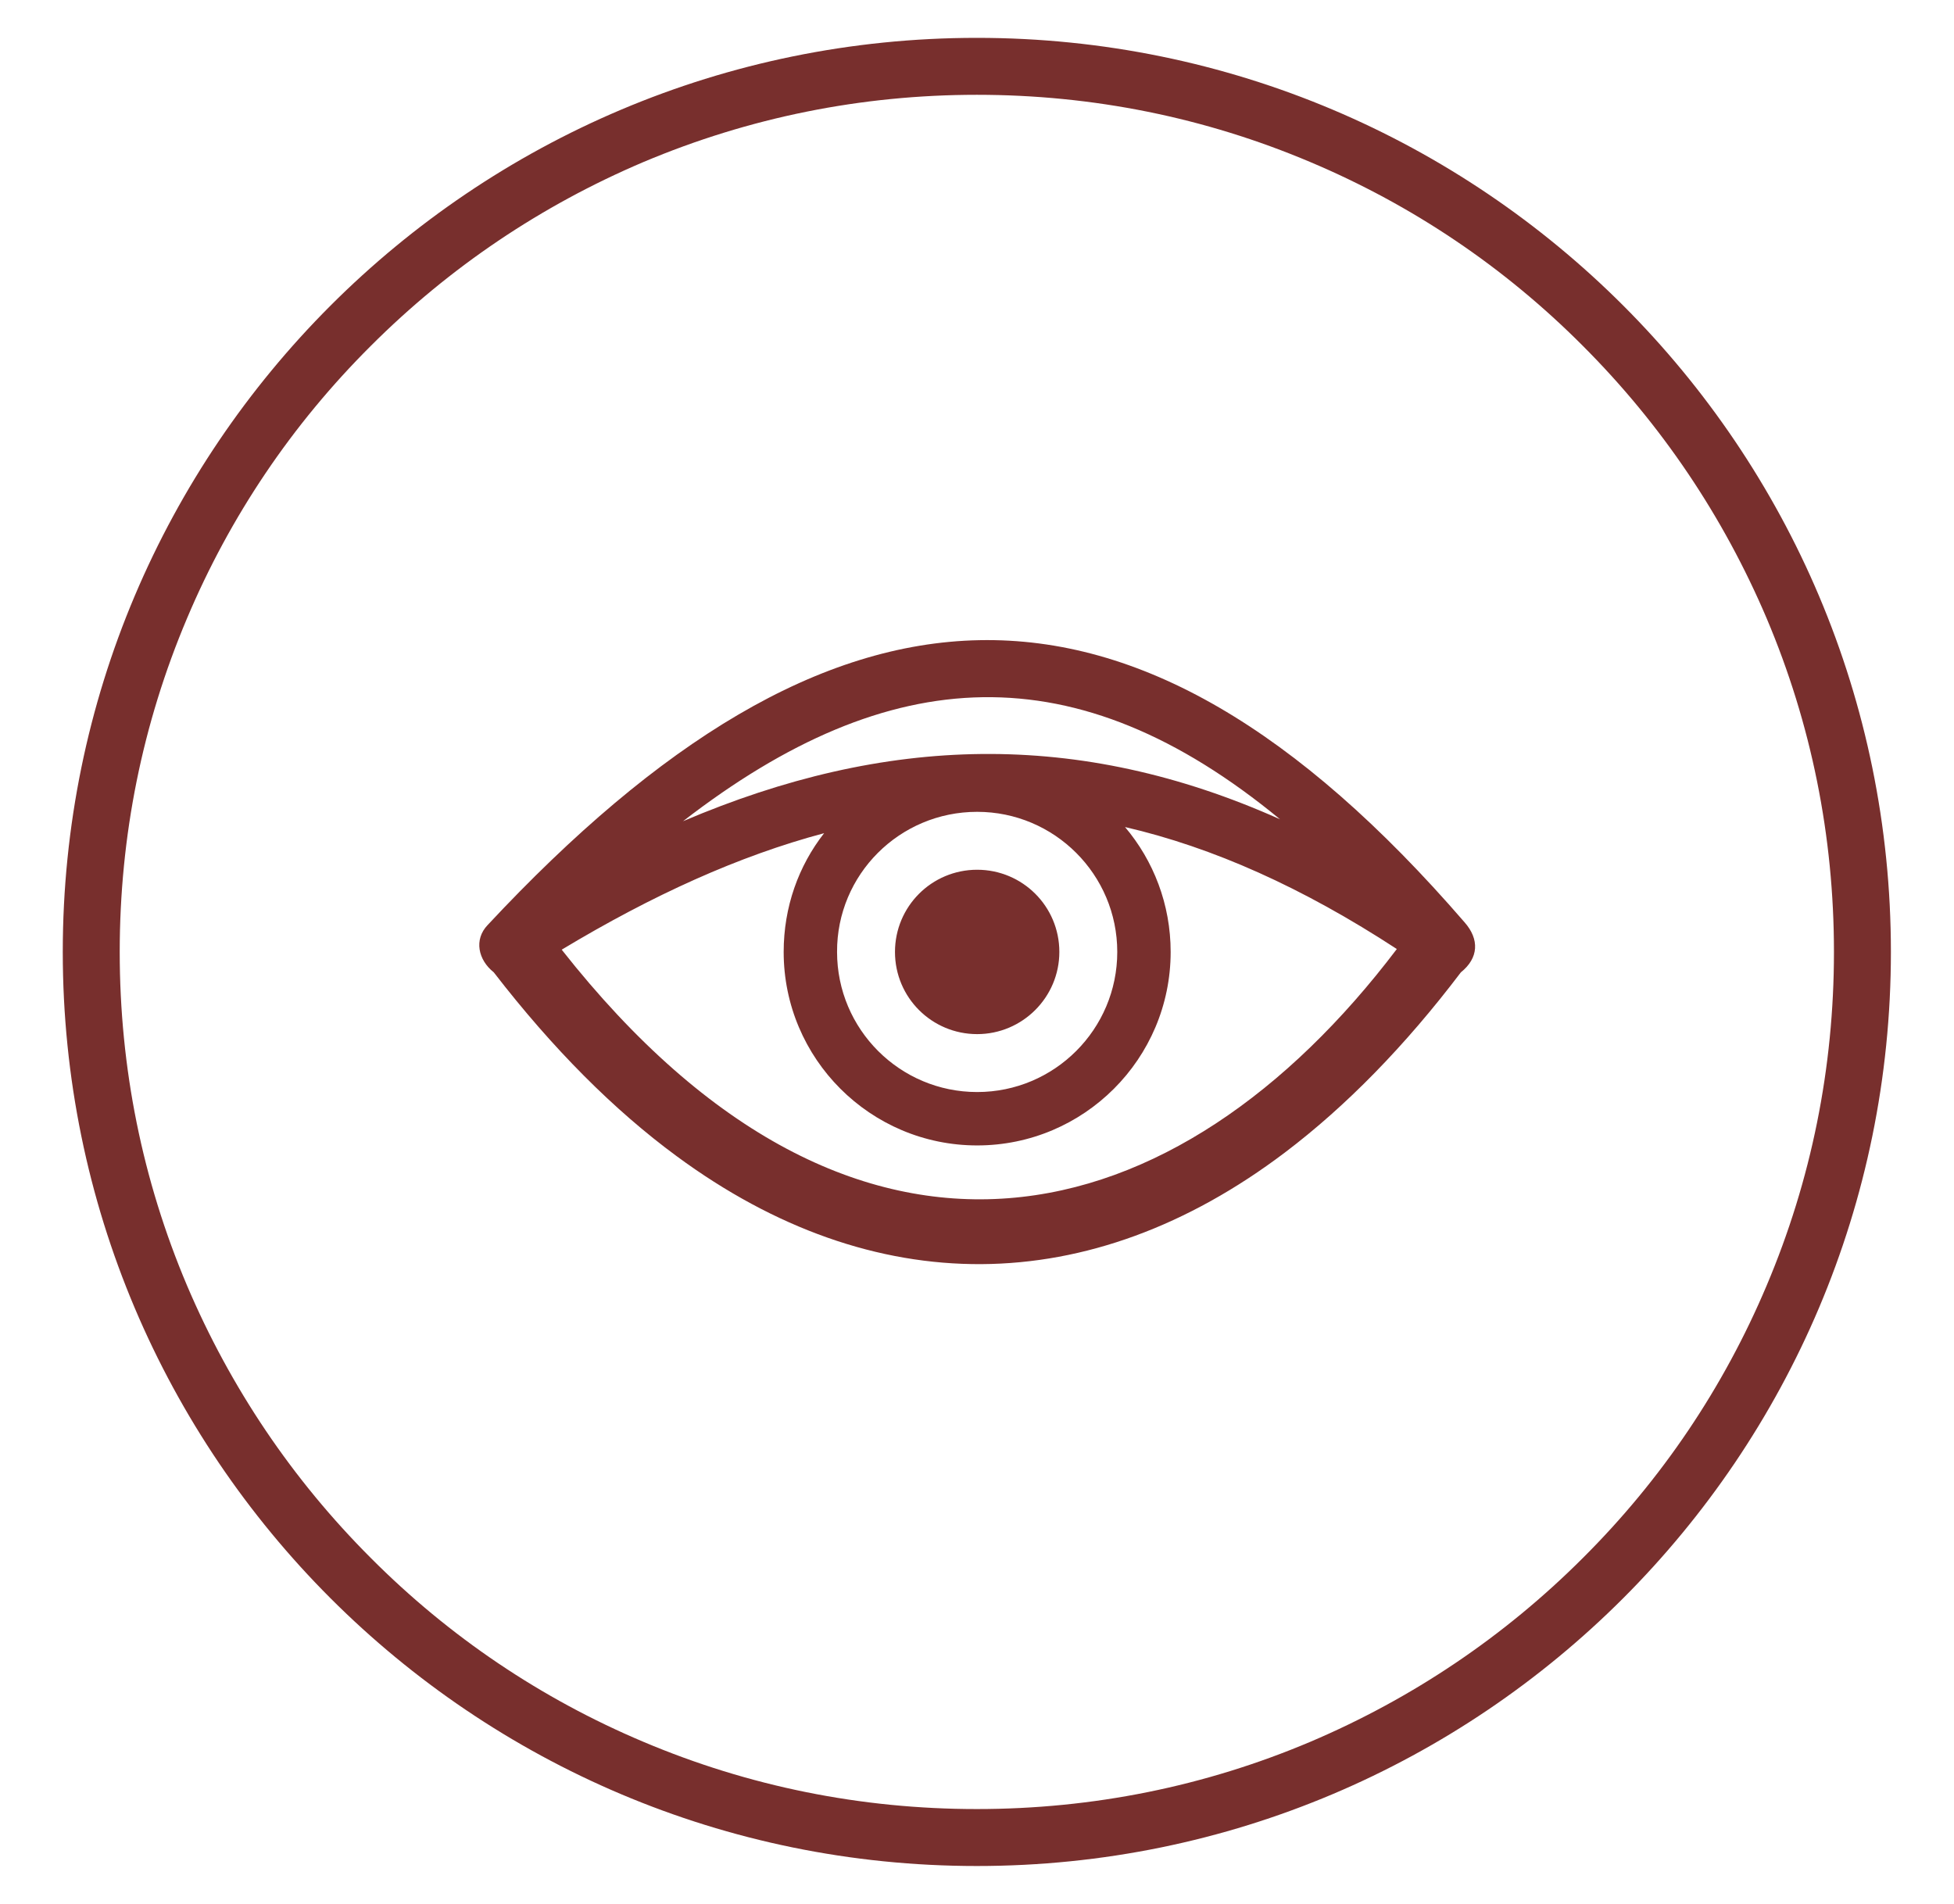
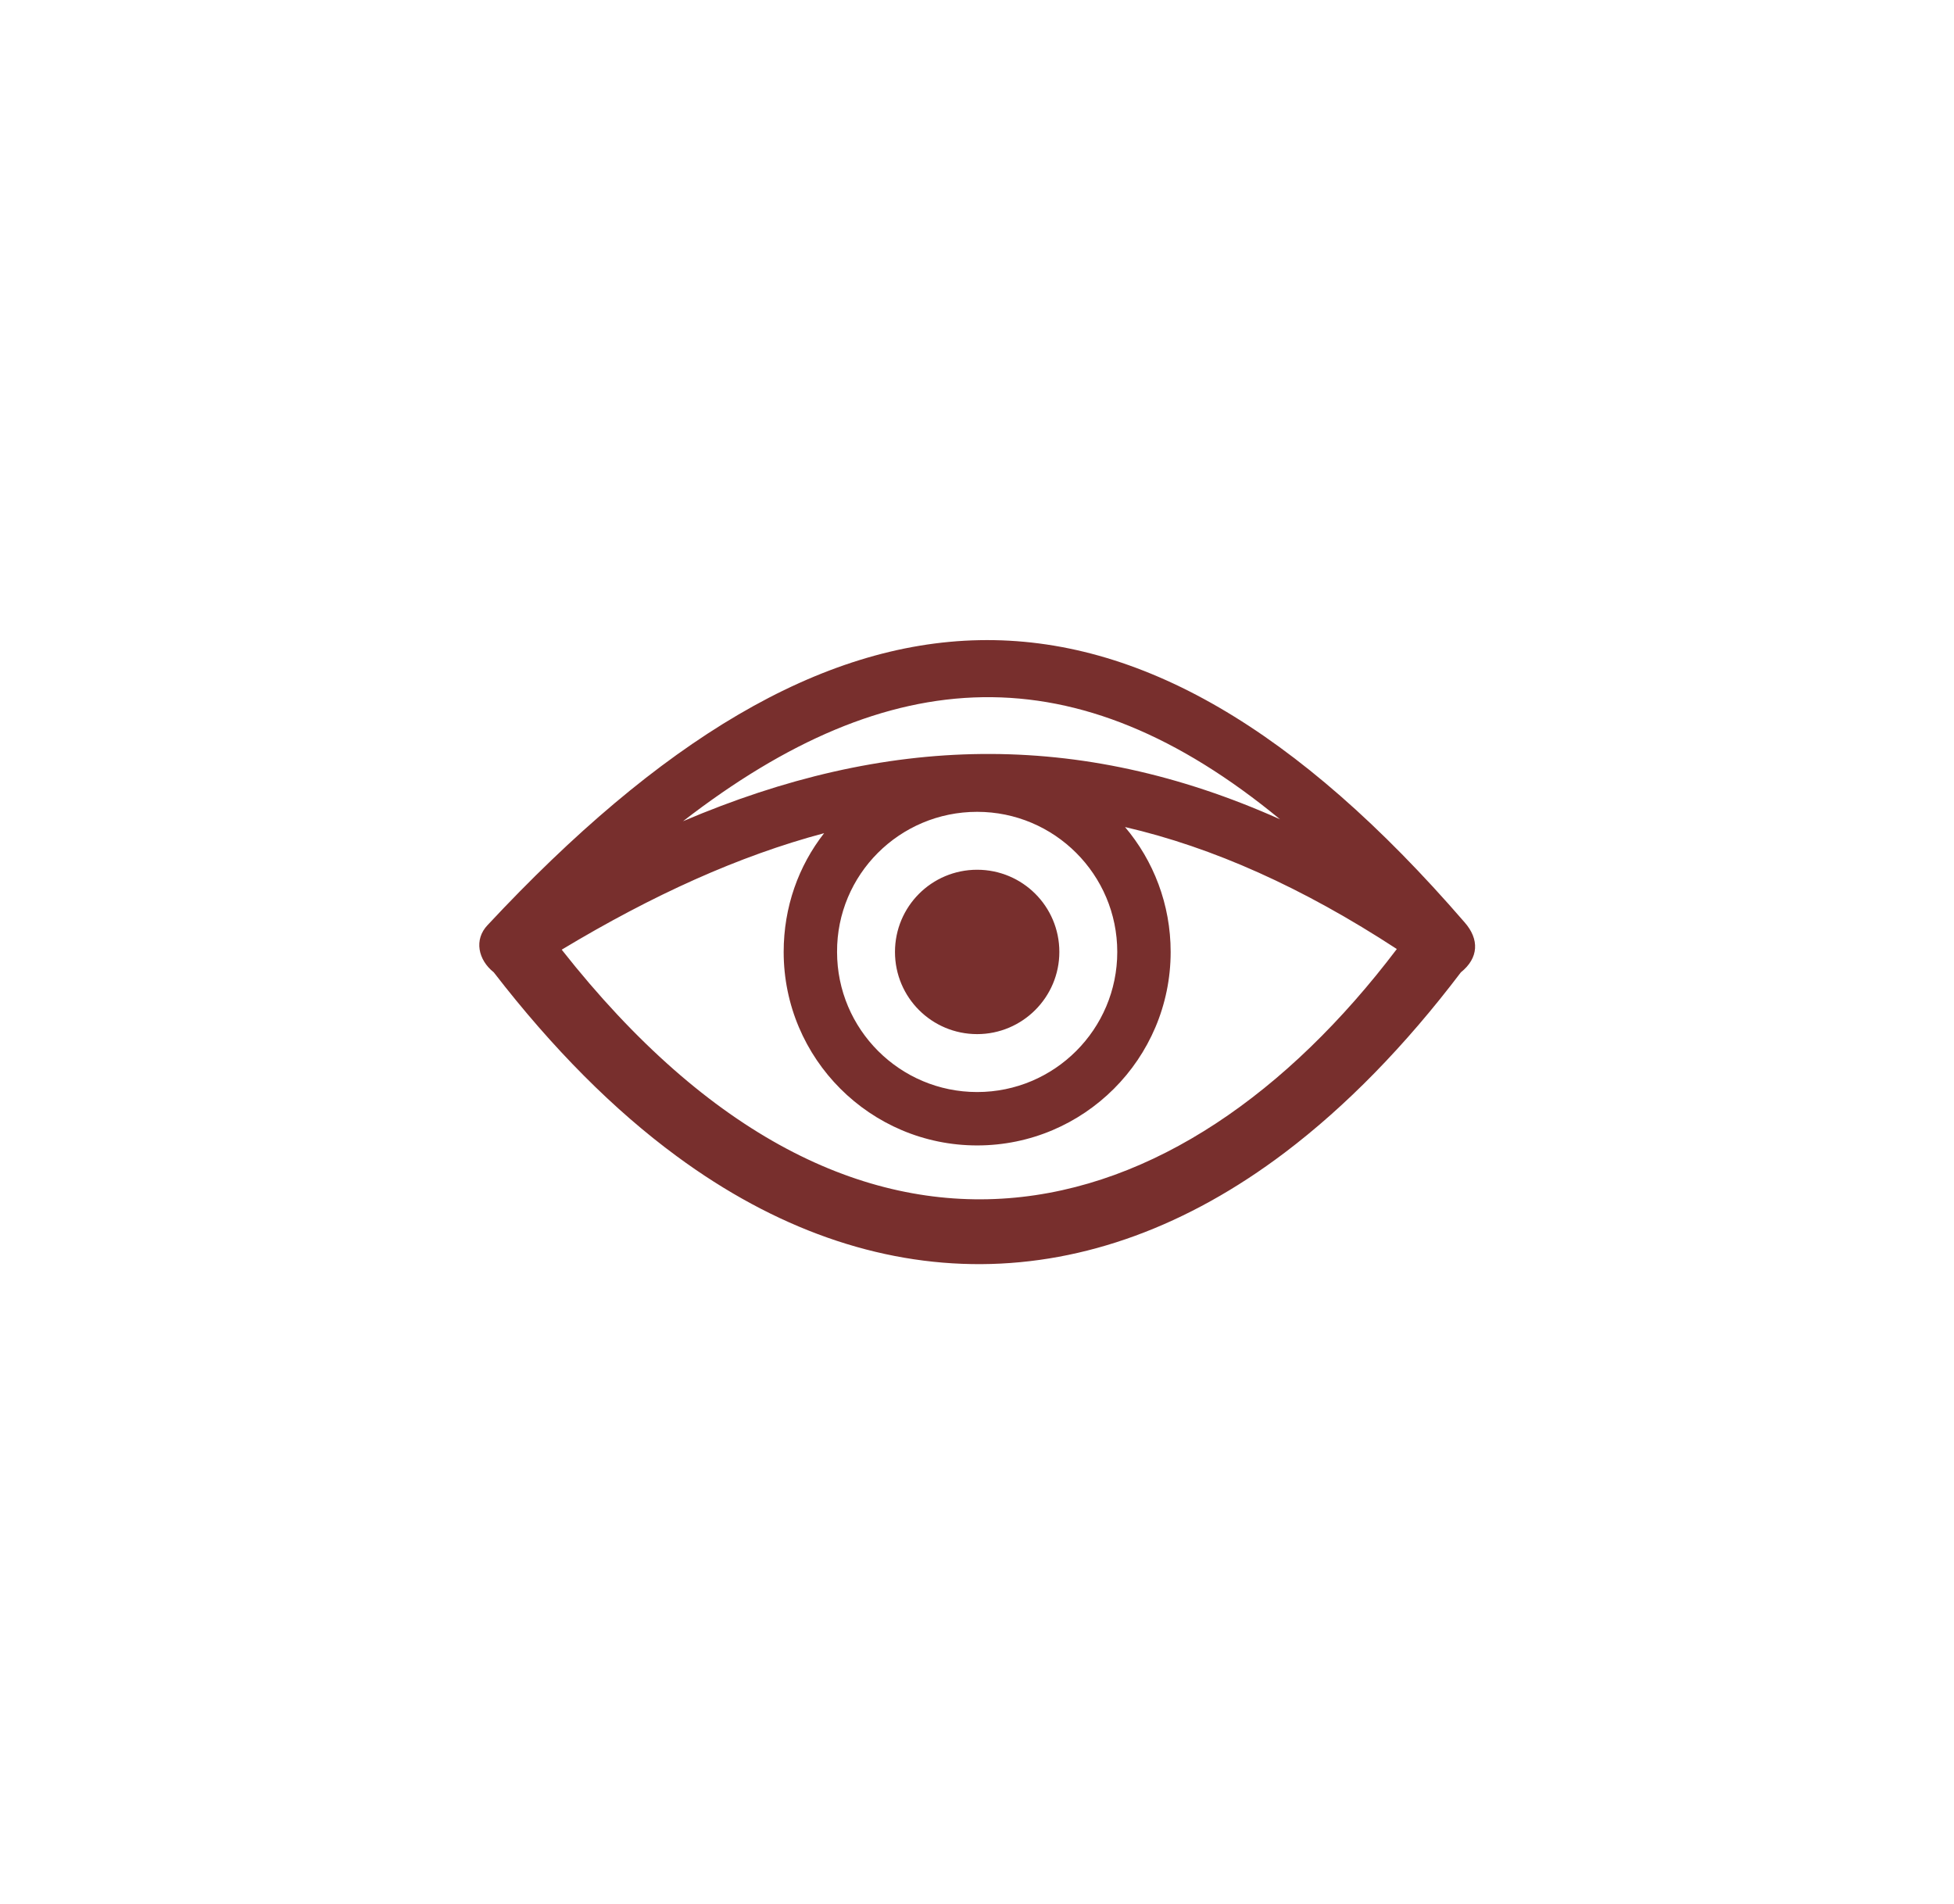
<svg xmlns="http://www.w3.org/2000/svg" version="1.1" id="Layer_1" x="0px" y="0px" viewBox="0 0 603.9 588.4" style="enable-background:new 0 0 603.9 588.4;" xml:space="preserve">
  <style type="text/css"> .st0{fill:#782F2D;} .st1{display:none;fill:#782F2D;} </style>
  <g>
-     <path class="st0" d="M301.9,29.3c35.8,0,70.5,7,103.1,20.8c31.5,13.3,59.9,32.4,84.2,56.8c24.3,24.3,43.4,52.7,56.8,84.2 c13.8,32.6,20.8,67.3,20.8,103.1s-7,70.5-20.8,103.1c-13.3,31.5-32.4,59.9-56.8,84.2c-24.3,24.3-52.7,43.4-84.2,56.8 c-32.6,13.8-67.3,20.8-103.1,20.8s-70.5-7-103.1-20.8c-31.5-13.3-59.9-32.4-84.2-56.8c-24.3-24.3-43.4-52.7-56.8-84.2 C44,364.7,37,330,37,294.2s7-70.5,20.8-103.1c13.3-31.5,32.4-59.9,56.8-84.2c24.3-24.3,52.7-43.4,84.2-56.8 C231.5,36.3,266.2,29.3,301.9,29.3 M301.9,11.7c-156,0-282.5,126.5-282.5,282.5s126.5,282.5,282.5,282.5s282.5-126.5,282.5-282.5 S458,11.7,301.9,11.7L301.9,11.7z" />
    <path class="st1" d="M532.6,137.3c-1.7-2.4-4.4-3.9-7.3-3.9c-1.8,0-3.5,0.5-5,1.5l-446.7,304c-4,2.7-5.1,8.3-2.3,12.3 c1.7,2.4,4.4,3.9,7.3,3.9c1.8,0,3.5-0.5,5-1.5l446.7-303.9c2-1.3,3.3-3.3,3.7-5.7C534.4,141.6,533.9,139.2,532.6,137.3z" />
  </g>
  <g>
    <path class="st0" d="M395.6,253.2c-62.4-27.9-121.9-26.1-184.5,0.6C275.1,204.3,332.6,201.3,395.6,253.2z M302,268.8 c-14.1,0-25.4,11.4-25.4,25.4c0,14.1,11.4,25.4,25.4,25.4c14,0,25.4-11.4,25.4-25.4C327.4,280.1,316,268.8,302,268.8z M254.7,257.5 c-7.9,10.1-12.5,22.8-12.5,36.7c0,33,26.8,59.8,59.8,59.8c33,0,59.8-26.8,59.8-59.8c0-14.7-5.3-28.2-14.1-38.6 c27.2,6.3,54.9,18.7,84,37.7c-67.4,89-166.7,116.3-258.1,0.2C201.7,276.6,228.4,264.5,254.7,257.5L254.7,257.5z M302,250.9 c23.9,0,43.3,19.4,43.3,43.3c0,23.9-19.4,43.3-43.3,43.3c-23.9,0-43.3-19.4-43.3-43.3C258.6,270.3,278,250.9,302,250.9L302,250.9z M152.6,300.5c18.3,23.7,37.2,42.6,56.5,56.8c60.9,44.9,127.7,44.5,188-1.1c18.9-14.3,37.2-33,54.4-55.7c5.5-4.4,5.8-10.2,1.1-15.5 c-103.5-119.7-195.6-113-301.9,0.9C146.4,290.4,147.8,296.7,152.6,300.5L152.6,300.5z" />
  </g>
</svg>